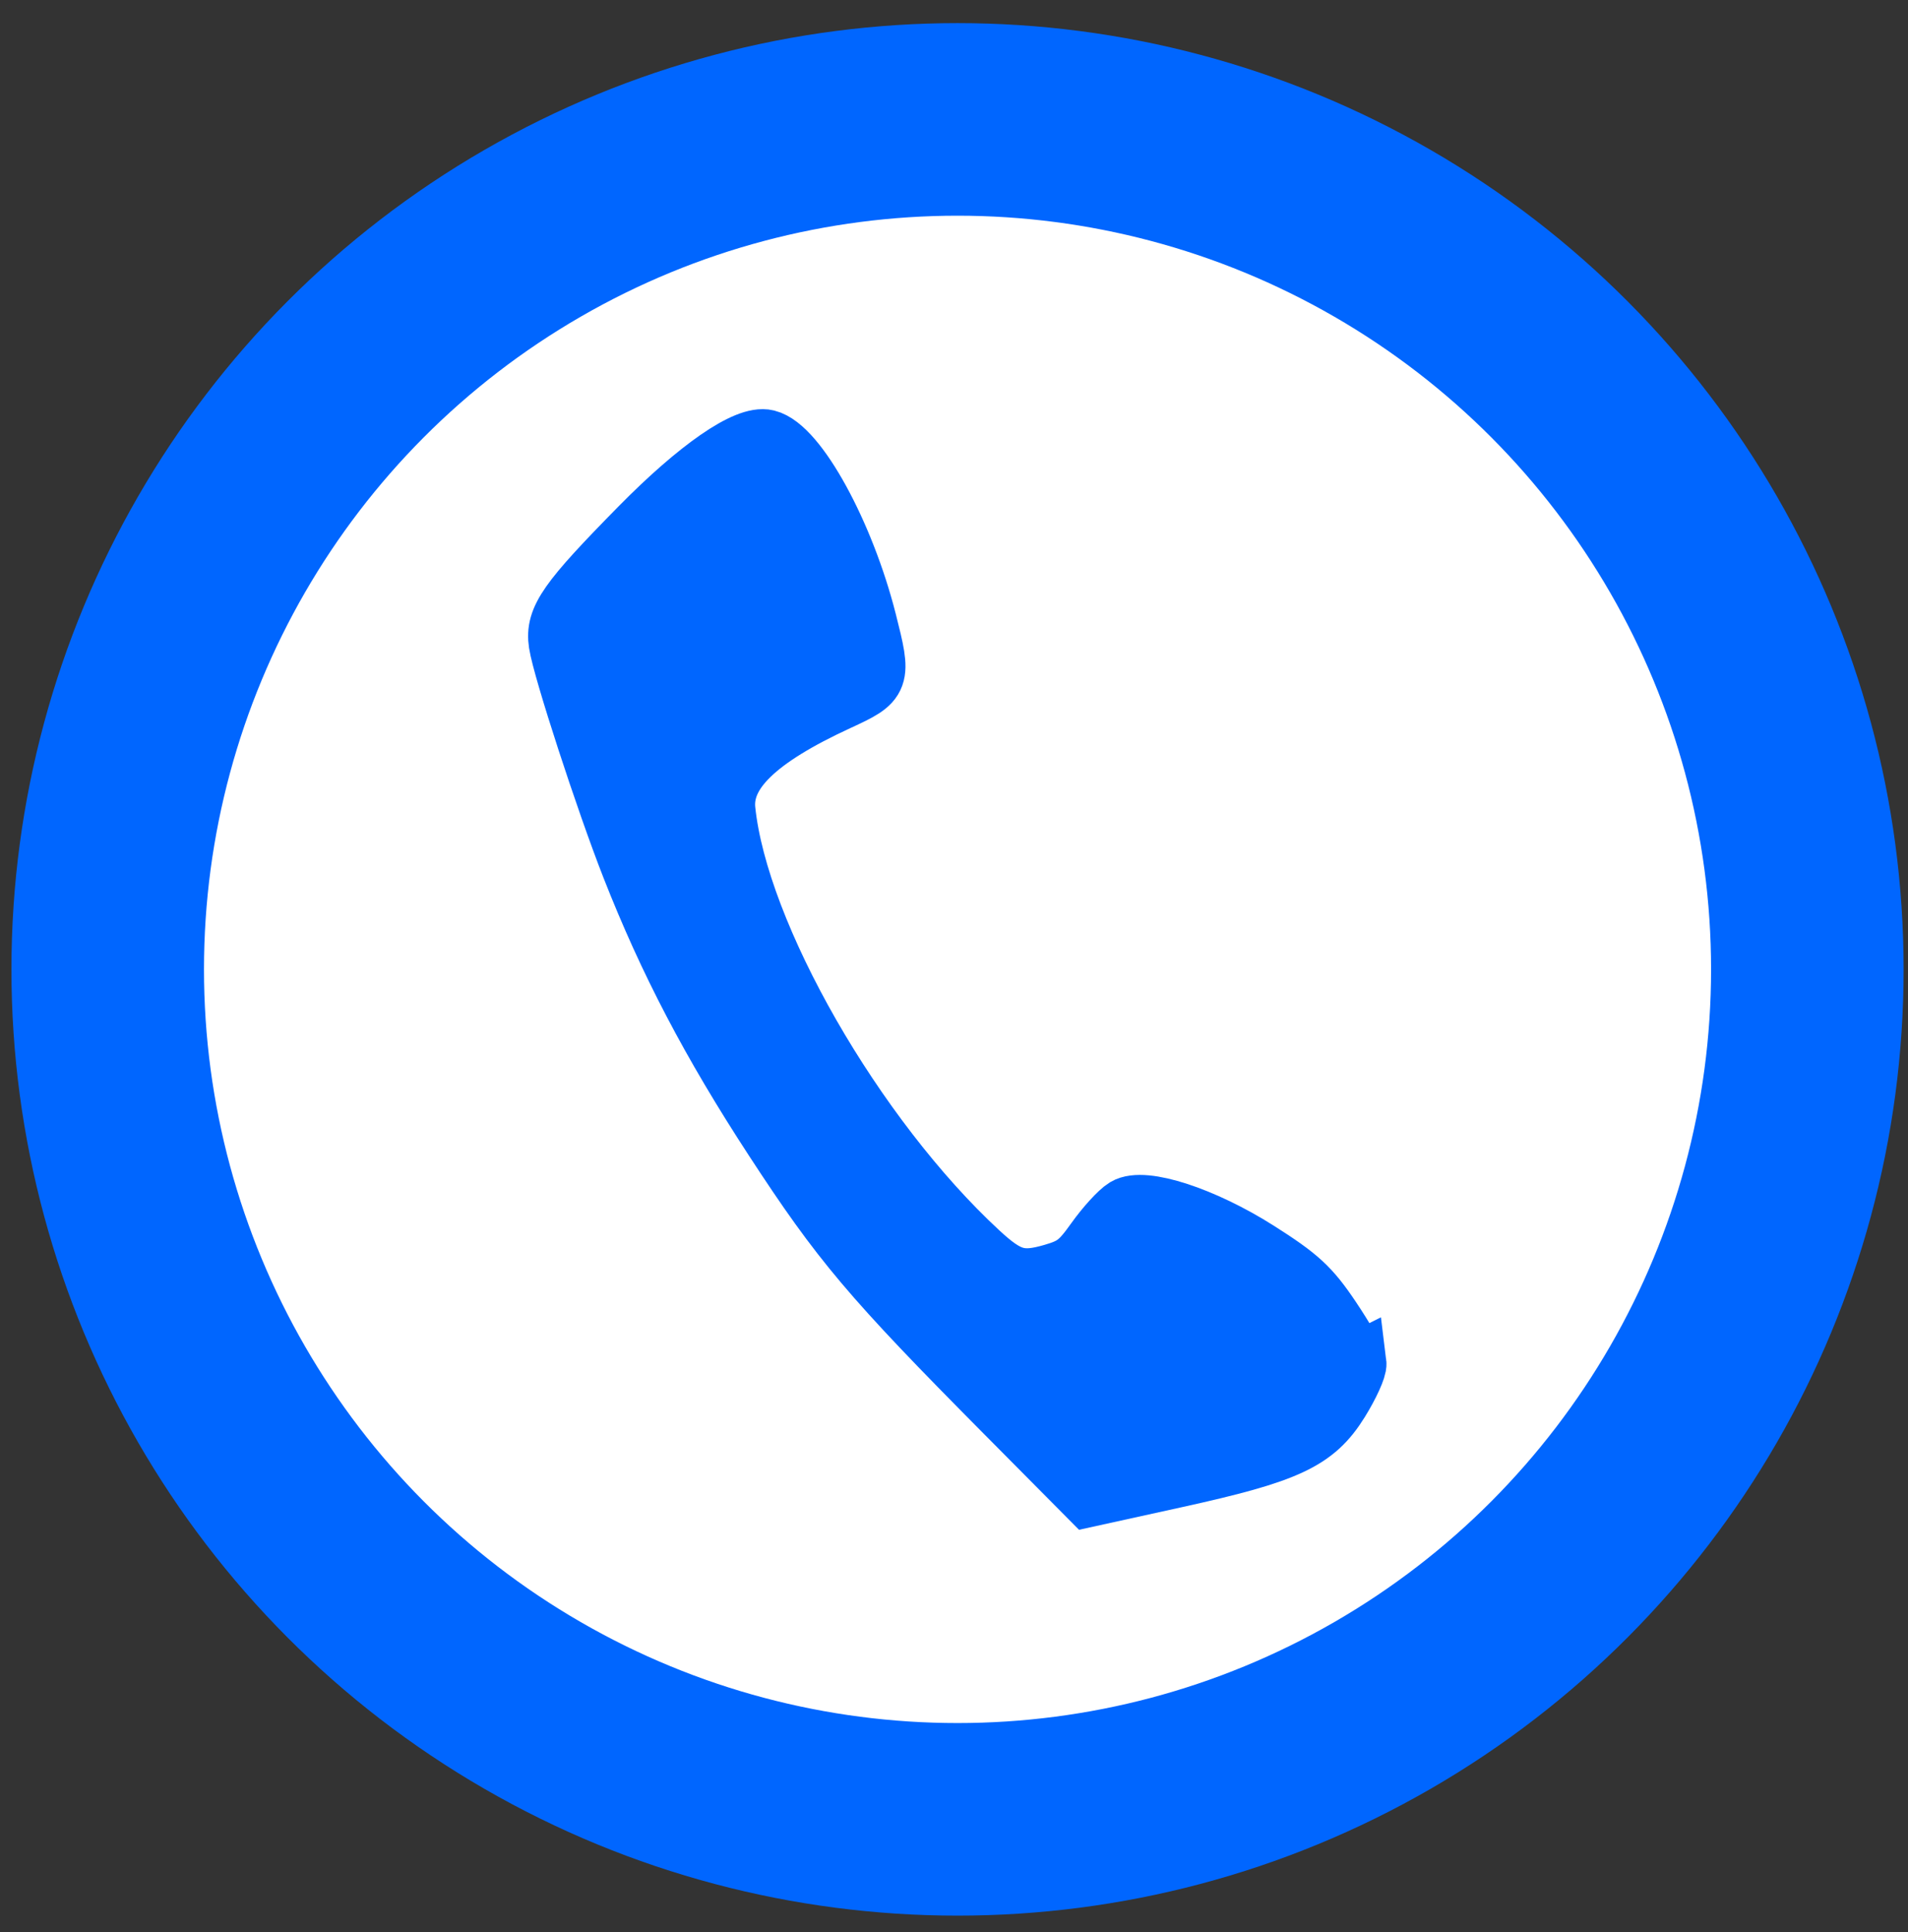
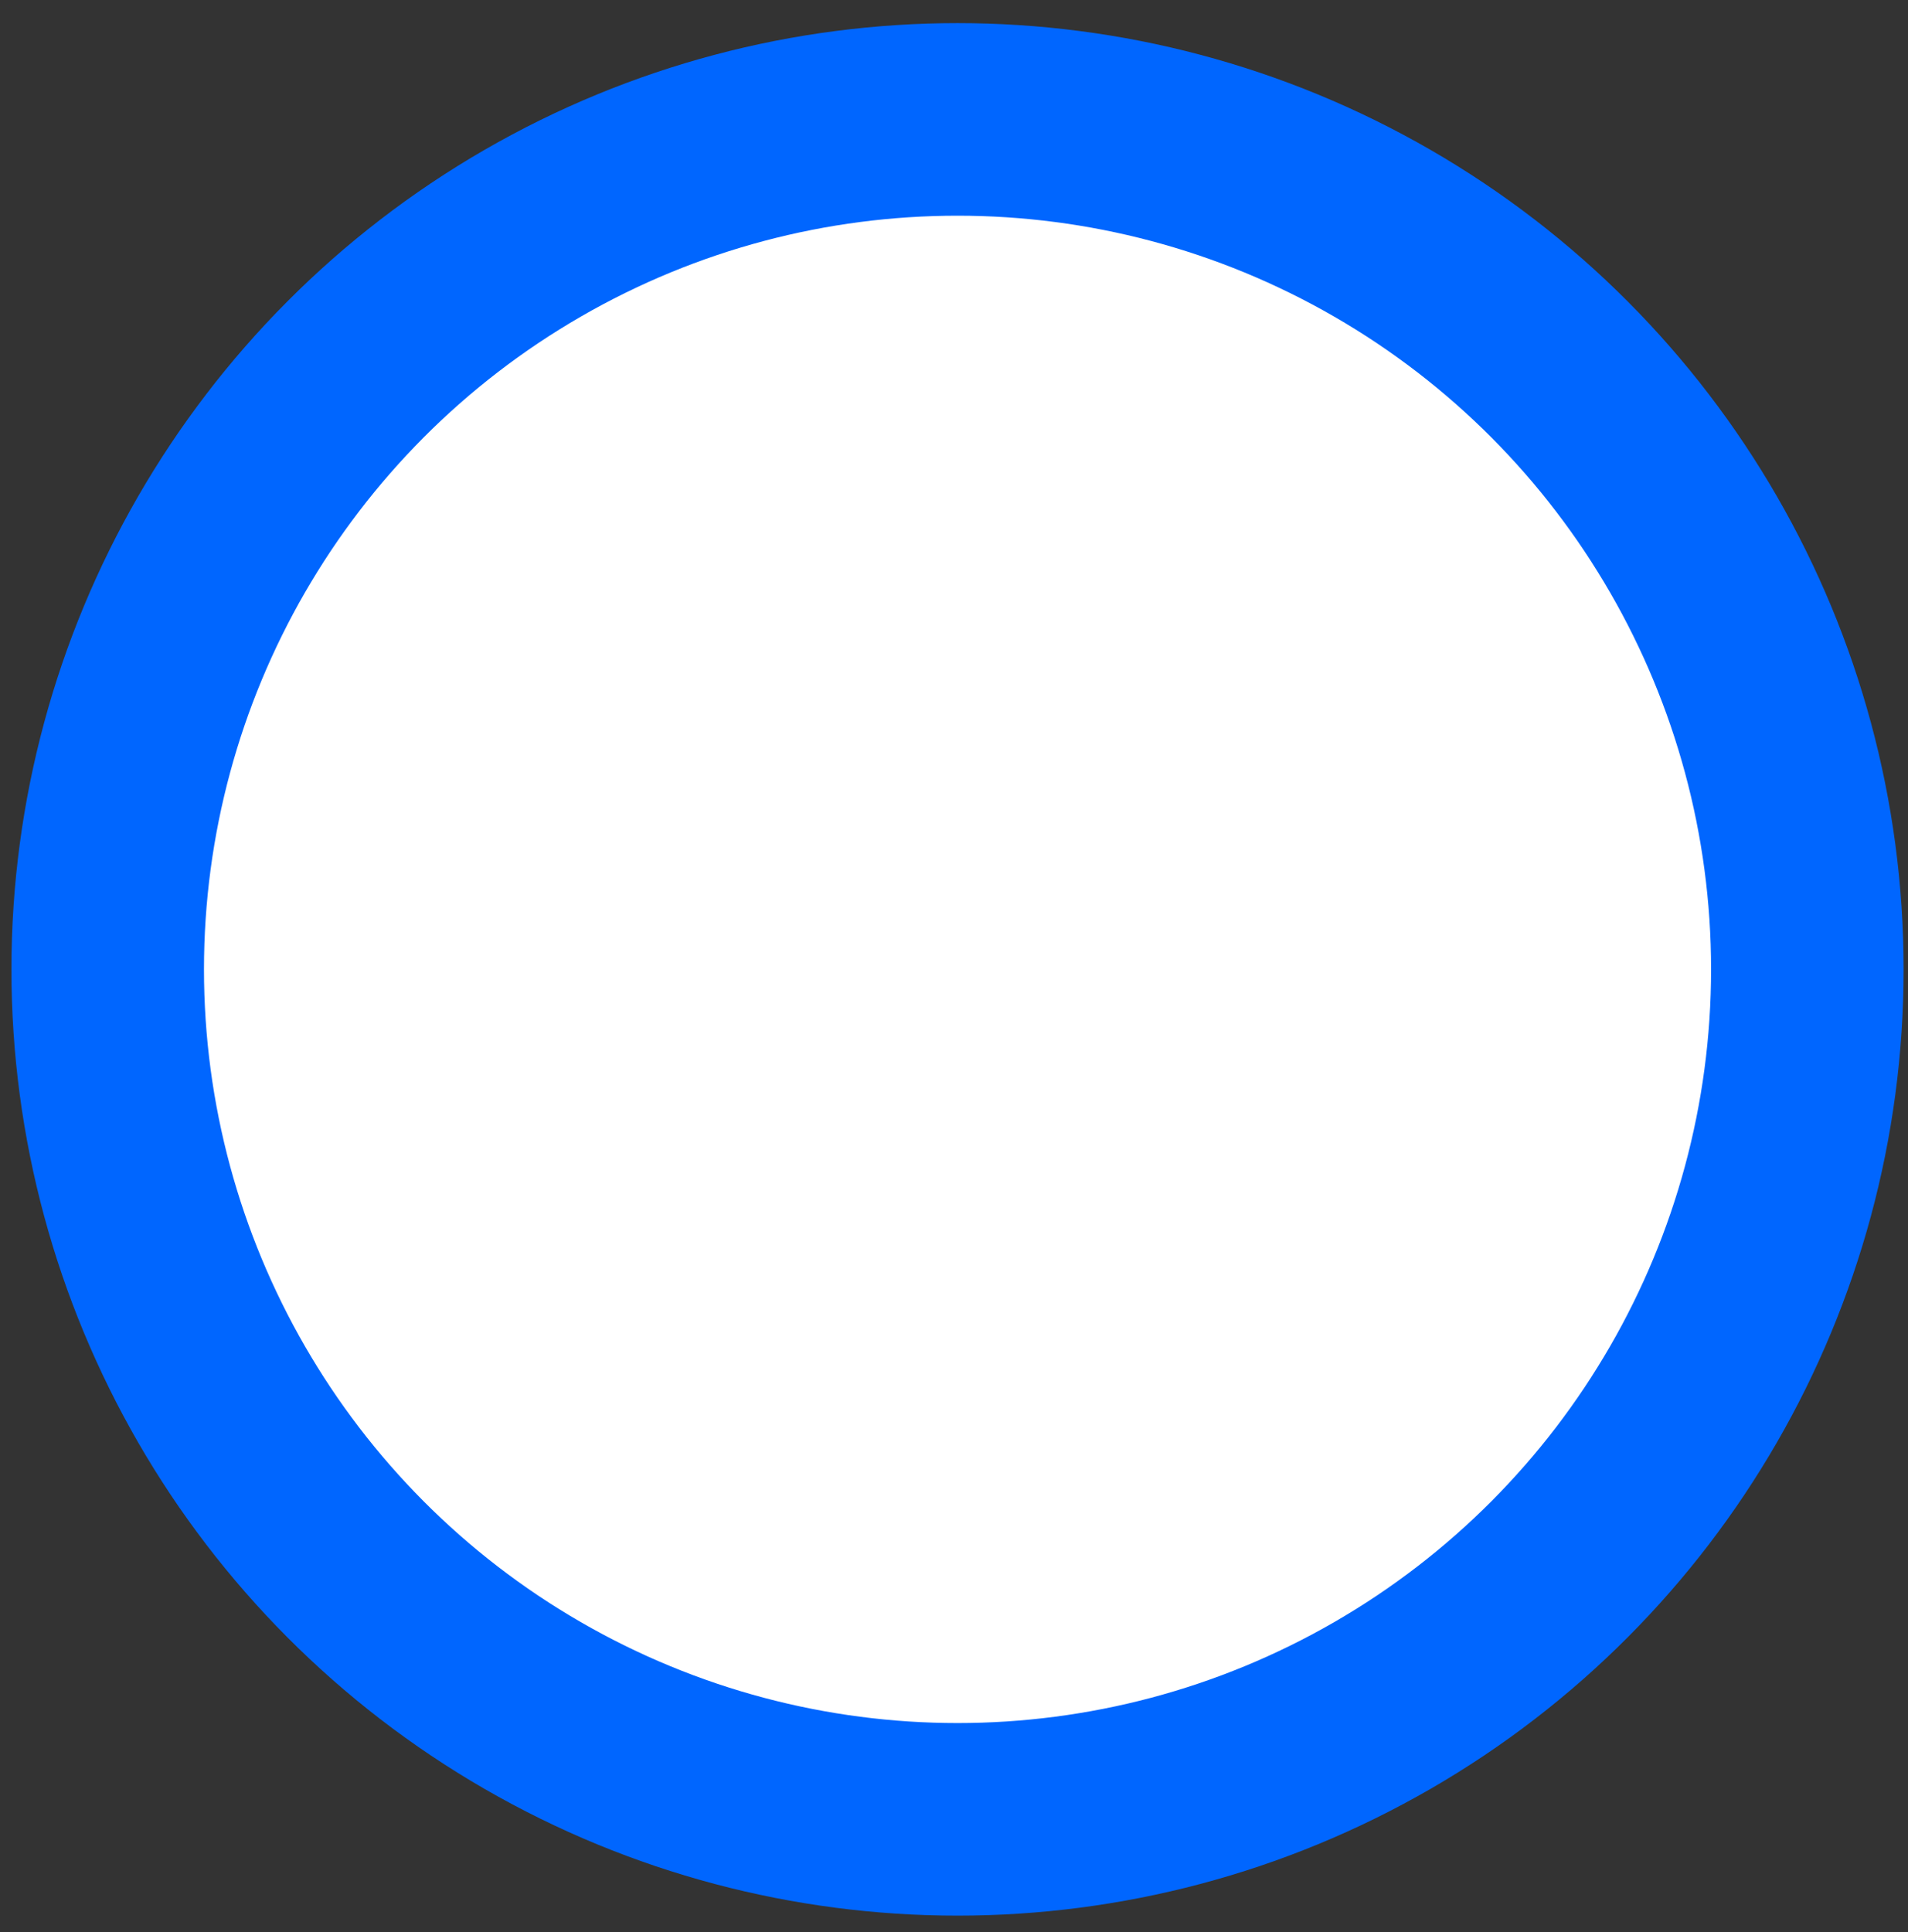
<svg xmlns="http://www.w3.org/2000/svg" xmlns:ns1="http://www.inkscape.org/namespaces/inkscape" xmlns:ns2="http://sodipodi.sourceforge.net/DTD/sodipodi-0.dtd" height="805" width="795.143" id="svg2" version="1.1" ns1:version="0.92.2 5c3e80d, 2017-08-06" ns2:docname="contacto_azul.svg">
  <rect width="100%" height="100%" fill="#333333" stroke="none" />
  <defs id="defs8" />
  <ns2:namedview pagecolor="#ffffff" bordercolor="#666666" borderopacity="1" objecttolerance="10" gridtolerance="10" guidetolerance="10" ns1:pageopacity="0" ns1:pageshadow="2" ns1:window-width="1920" ns1:window-height="981" id="namedview6" showgrid="false" ns1:zoom="0.64298405" ns1:cx="397.31752" ns1:cy="398.3235" ns1:window-x="0" ns1:window-y="1" ns1:window-maximized="1" ns1:current-layer="svg2" />
  <circle r="354.155" cy="403.908" cx="399.04" style="fill:#ffffff;stroke:#0066ff;stroke-width:80.24;stroke-linecap:round;stroke-linejoin:miter;stroke-miterlimit:4;stroke-dasharray:none;stroke-dashoffset:0;stroke-opacity:1" id="path2985" />
-   <path style="opacity:1;fill:#0066ff;fill-opacity:1;stroke:#0066ff;stroke-width:25.18;stroke-linecap:butt;stroke-linejoin:miter;stroke-miterlimit:4;stroke-dasharray:none;stroke-opacity:1" d="m 565.202,568.112 c 0.24,1.929 -2.988,9.019 -7.173,15.756 -10.105,16.266 -21.427,21.548 -68.246,31.84 l -36.047,7.923 -35.085,-35.368 C 362.945,532.109 350.669,517.576 322.598,474.546 c -26.124,-40.045 -43.902,-73.991 -59.35,-113.326 -10.82,-27.55 -28.723,-82.537 -30.328,-93.152 -1.542,-10.196 3.623,-17.561 33.83,-48.242 24.253,-24.633 44.45,-38.607 52.839,-36.558 12.504,3.053 32.247,39.049 41.535,75.727 6.125,24.185 5.95,24.667 -11.909,32.897 -34.006,15.67 -48.626,29.874 -46.995,45.657 5.374,52.01 53.687,136.258 105.742,184.394 12.073,11.164 17.492,12.722 30.803,8.853 8.719,-2.534 11.322,-4.533 17.86,-13.717 4.209,-5.913 9.819,-12.066 12.465,-13.674 7.466,-4.535 32.327,3.561 54.94,17.892 17.17,10.881 21.828,15.169 30.5,28.076 5.629,8.378 10.432,16.811 10.672,18.74 z" id="path844" ns1:connector-curvature="0" />
</svg>